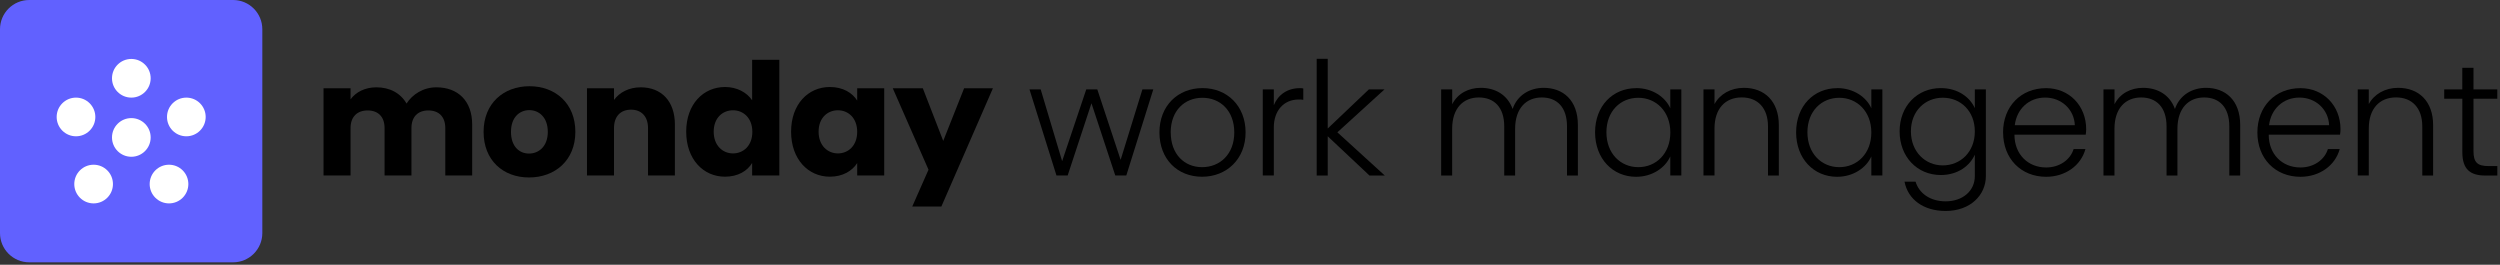
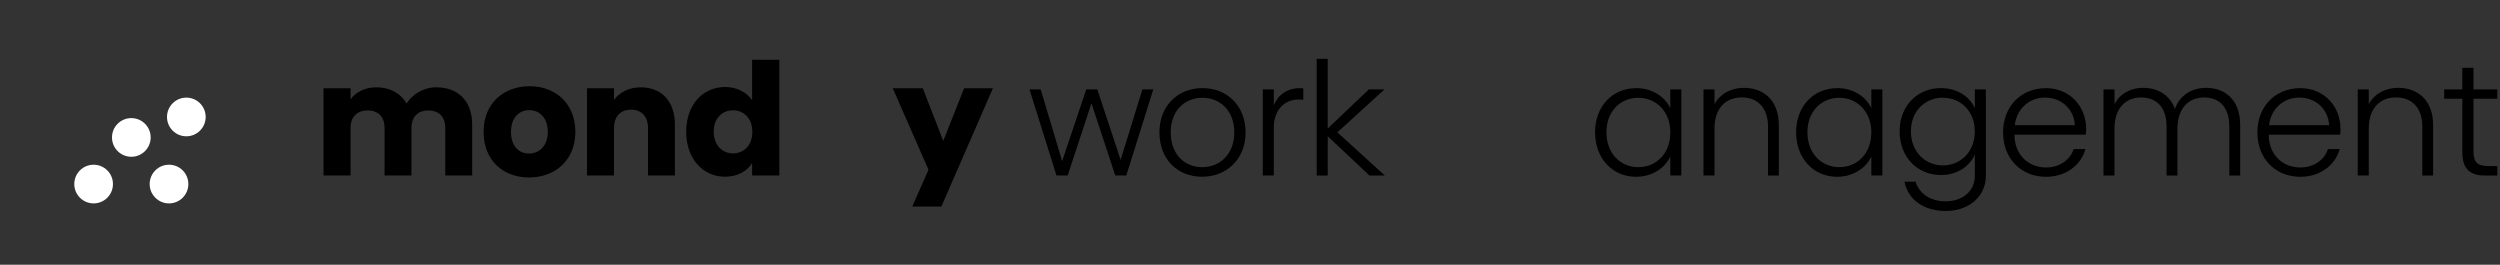
<svg xmlns="http://www.w3.org/2000/svg" width="340" height="36" viewBox="0 0 340 36" fill="none">
  <rect x="0" y="0" width="340" height="36" fill="#333333" stroke="none" />
  <path d="M334.871 12.158V9.218H336.394V12.158H339.631V13.426H336.394V20.545C336.394 22.089 336.932 22.585 338.434 22.585H339.638V23.874H338.009C335.969 23.874 334.878 23.038 334.878 20.701V13.426H332.413V12.158H334.878H334.871Z" fill="black" />
  <path d="M329.431 23.867V17.173C329.431 14.687 328.035 13.249 325.868 13.249C323.594 13.249 322.156 14.793 322.156 17.471V23.86H320.654V12.158H322.156V14.156C322.885 12.803 324.366 11.945 326.144 11.945C328.956 11.945 330.904 13.766 330.904 17.01V23.874H329.424L329.431 23.867Z" fill="black" />
  <path fill-rule="evenodd" clip-rule="evenodd" d="M307.004 18.016C307.004 21.558 309.427 24.044 312.862 24.044C315.434 24.044 317.58 22.543 318.203 20.269H316.595C316.142 21.749 314.661 22.776 312.862 22.776C310.333 22.776 308.548 20.934 308.548 18.335V18.314H318.246C318.288 18.016 318.309 17.818 318.309 17.584C318.309 14.368 315.993 11.988 312.862 11.988C309.434 11.988 307.004 14.474 307.004 18.016ZM316.765 17.024H308.591C308.867 14.793 310.525 13.27 312.728 13.27C314.931 13.27 316.673 14.878 316.758 17.024H316.765Z" fill="black" />
  <path d="M286.072 23.867V12.158H287.574V14.177C288.325 12.696 289.805 11.945 291.456 11.945C293.411 11.945 295.083 12.866 295.791 14.821C296.436 12.916 298.15 11.945 300.013 11.945C302.605 11.945 304.667 13.575 304.667 17.01V23.874H303.186V17.18C303.186 14.588 301.833 13.256 299.758 13.256C297.682 13.256 296.131 14.673 296.131 17.527V23.874H294.65V17.18C294.65 14.588 293.276 13.256 291.194 13.256C289.111 13.256 287.567 14.673 287.567 17.527V23.874H286.065L286.072 23.867Z" fill="black" />
  <path fill-rule="evenodd" clip-rule="evenodd" d="M272.422 18.016C272.422 21.558 274.845 24.044 278.28 24.044C280.852 24.044 282.998 22.543 283.621 20.269H282.013C281.56 21.749 280.08 22.776 278.28 22.776C275.752 22.776 273.967 20.934 273.967 18.335V18.314H283.657C283.699 18.016 283.721 17.818 283.721 17.584C283.721 14.368 281.404 11.988 278.273 11.988C274.838 11.988 272.415 14.474 272.415 18.016H272.422ZM282.183 17.024H274.009C274.285 14.793 275.943 13.27 278.146 13.27C280.349 13.27 282.091 14.878 282.176 17.024H282.183Z" fill="black" />
  <path fill-rule="evenodd" clip-rule="evenodd" d="M258.347 17.86C258.347 14.411 260.749 11.981 263.943 11.981C266.281 11.981 267.91 13.228 268.576 14.708V12.158H270.078V23.952C270.078 26.523 267.974 28.691 264.609 28.691C261.585 28.691 259.481 27.125 259.013 24.703H260.515C260.99 26.268 262.47 27.381 264.609 27.381C266.926 27.381 268.576 25.964 268.576 23.952V21.034C267.91 22.535 266.281 23.803 263.943 23.803C260.749 23.803 258.347 21.338 258.347 17.86ZM264.22 13.291C261.818 13.291 259.885 15.091 259.885 17.86C259.885 20.63 261.818 22.493 264.22 22.493C266.621 22.493 268.576 20.672 268.576 17.881C268.576 15.091 266.642 13.291 264.22 13.291Z" fill="black" />
  <path fill-rule="evenodd" clip-rule="evenodd" d="M249.868 11.988C246.674 11.988 244.272 14.411 244.272 17.995C244.272 21.579 246.674 24.044 249.847 24.044C252.057 24.044 253.814 22.819 254.501 21.274V23.867H256.003V12.158H254.501V14.729C253.835 13.206 252.079 11.981 249.868 11.981V11.988ZM245.81 17.995C245.81 15.098 247.743 13.299 250.145 13.299C252.546 13.299 254.501 15.14 254.501 18.016C254.501 20.892 252.567 22.734 250.145 22.734C247.722 22.734 245.81 20.871 245.81 17.995Z" fill="black" />
  <path d="M240.447 23.867V17.173C240.447 14.687 239.052 13.249 236.884 13.249C234.611 13.249 233.173 14.793 233.173 17.471V23.86H231.671V12.158H233.173V14.156C233.902 12.803 235.383 11.945 237.161 11.945C239.973 11.945 241.921 13.766 241.921 17.01V23.874H240.44L240.447 23.867Z" fill="black" />
  <path fill-rule="evenodd" clip-rule="evenodd" d="M222.526 11.988C219.331 11.988 216.93 14.411 216.93 17.995C216.93 21.579 219.331 24.044 222.505 24.044C224.715 24.044 226.472 22.819 227.159 21.274V23.867H228.66V12.158H227.159V14.729C226.493 13.206 224.736 11.981 222.526 11.981V11.988ZM218.474 17.995C218.474 15.098 220.401 13.299 222.809 13.299C225.218 13.299 227.166 15.14 227.166 18.016C227.166 20.892 225.232 22.734 222.809 22.734C220.387 22.734 218.474 20.871 218.474 17.995Z" fill="black" />
-   <path d="M195.998 23.867V12.158H197.5V14.177C198.251 12.696 199.731 11.945 201.382 11.945C203.337 11.945 205.008 12.866 205.717 14.821C206.361 12.916 208.076 11.945 209.939 11.945C212.531 11.945 214.593 13.575 214.593 17.01V23.874H213.112V17.18C213.112 14.588 211.759 13.256 209.684 13.256C207.608 13.256 206.057 14.673 206.057 17.527V23.874H204.576V17.18C204.576 14.588 203.202 13.256 201.12 13.256C199.037 13.256 197.493 14.673 197.493 17.527V23.874H195.991L195.998 23.867Z" fill="black" />
  <path d="M179.069 8V23.874H180.57V18.533L186.251 23.874H188.334L181.881 17.995L188.291 12.158H186.166L180.57 17.478V8H179.069Z" fill="black" />
  <path d="M173.239 23.867H171.737V12.158H173.239V14.304C173.82 12.888 175.081 11.988 176.774 11.988C176.944 11.988 177.099 11.988 177.248 12.03V13.575C177.036 13.532 176.837 13.532 176.625 13.532C174.585 13.532 173.239 15.055 173.239 17.329V23.867Z" fill="black" />
  <path fill-rule="evenodd" clip-rule="evenodd" d="M163.478 24.037C166.842 24.037 169.4 21.614 169.4 18.009C169.4 14.403 166.892 11.981 163.542 11.981C160.191 11.981 157.683 14.382 157.683 18.009C157.683 21.636 160.127 24.037 163.478 24.037ZM159.214 18.016C159.214 15.055 161.098 13.299 163.527 13.299C165.957 13.299 167.862 15.055 167.862 18.016C167.862 20.977 165.907 22.734 163.485 22.734C161.062 22.734 159.221 20.956 159.221 18.016H159.214Z" fill="black" />
  <path d="M143.679 23.867L140.01 12.158H141.533L144.451 21.919L147.731 12.158H149.233L152.406 21.742L155.367 12.158H156.848L153.178 23.867H151.677L148.439 14.042L145.202 23.867H143.679Z" fill="black" />
  <path fill-rule="evenodd" clip-rule="evenodd" d="M98.614 11.832C100.208 11.832 101.561 12.555 102.29 13.639V8.135H105.988V23.86H102.29V22.16C101.646 23.244 100.378 24.03 98.593 24.03C95.646 24.03 93.323 21.65 93.323 17.91C93.323 14.17 95.646 11.832 98.614 11.832ZM97.063 17.91C97.063 19.801 98.288 20.864 99.691 20.864C101.093 20.864 102.319 19.822 102.319 17.931C102.319 16.04 101.093 14.998 99.691 14.998C98.288 14.998 97.063 16.018 97.063 17.91Z" fill="black" />
-   <path fill-rule="evenodd" clip-rule="evenodd" d="M116.578 13.681C115.933 12.64 114.665 11.832 112.859 11.832C109.912 11.832 107.589 14.17 107.589 17.91C107.589 21.65 109.912 24.03 112.859 24.03C114.644 24.03 115.912 23.223 116.578 22.181V23.86H120.254V12.002H116.578V13.681ZM113.957 20.864C112.561 20.864 111.329 19.801 111.329 17.91C111.329 16.018 112.554 14.998 113.957 14.998C115.359 14.998 116.578 16.04 116.578 17.931C116.578 19.822 115.352 20.864 113.957 20.864Z" fill="black" />
  <path d="M126.282 23.074L124.065 28.089H128.025L135.037 12.002H131.12L128.28 19.164L125.503 12.002H121.416L126.275 23.074H126.282Z" fill="black" />
  <path d="M85.828 14.914C87.202 14.914 88.13 15.806 88.13 17.421V23.86H91.785V16.932C91.785 13.745 89.937 11.875 87.139 11.875C85.524 11.875 84.234 12.576 83.505 13.596V12.002H79.829V23.86H83.505V17.421C83.505 15.806 84.412 14.914 85.828 14.914Z" fill="black" />
  <path fill-rule="evenodd" clip-rule="evenodd" d="M71.945 24.136C68.417 24.136 65.768 21.799 65.768 17.931C65.768 14.063 68.481 11.726 72.008 11.726C75.536 11.726 78.249 14.063 78.249 17.931C78.249 21.799 75.493 24.136 71.945 24.136ZM69.494 17.931C69.494 19.929 70.634 20.885 71.945 20.885C73.255 20.885 74.502 19.929 74.502 17.931C74.502 15.934 73.276 14.977 71.987 14.977C70.698 14.977 69.494 15.912 69.494 17.931Z" fill="black" />
  <path d="M47.676 12.002H44V23.86H47.676V17.421C47.676 15.87 48.583 15.02 50 15.02C51.416 15.02 52.302 15.87 52.302 17.421V23.86H55.957V17.421C55.957 15.87 56.842 15.02 58.259 15.02C59.676 15.02 60.561 15.87 60.561 17.421V23.86H64.216V16.932C64.216 13.745 62.304 11.875 59.336 11.875C57.572 11.875 56.084 12.831 55.291 14.085C54.477 12.661 53.01 11.875 51.183 11.875C49.631 11.875 48.385 12.534 47.676 13.511V12.002Z" fill="black" />
-   <path d="M31.699 0H3.977C1.78 0 0 1.78 0 3.977V31.699C0 33.895 1.78 35.676 3.977 35.676H31.699C33.895 35.676 35.676 33.895 35.676 31.699V3.977C35.676 1.78 33.895 0 31.699 0Z" fill="#6161FF" />
  <path d="M17.861 21.321C19.312 21.321 20.491 20.143 20.491 18.691C20.491 17.24 19.312 16.061 17.861 16.061C16.409 16.061 15.231 17.24 15.231 18.691C15.231 20.143 16.409 21.321 17.861 21.321Z" fill="white" />
-   <path d="M17.861 13.276C19.312 13.276 20.491 12.097 20.491 10.646C20.491 9.194 19.312 8.016 17.861 8.016C16.409 8.016 15.231 9.194 15.231 10.646C15.231 12.097 16.409 13.276 17.861 13.276Z" fill="white" />
-   <path d="M10.336 18.536C11.787 18.536 12.966 17.358 12.966 15.906C12.966 14.454 11.787 13.276 10.336 13.276C8.884 13.276 7.706 14.454 7.706 15.906C7.706 17.358 8.884 18.536 10.336 18.536Z" fill="white" />
  <path d="M12.732 27.662C14.184 27.662 15.362 26.483 15.362 25.032C15.362 23.58 14.184 22.401 12.732 22.401C11.28 22.401 10.102 23.58 10.102 25.032C10.102 26.483 11.28 27.662 12.732 27.662Z" fill="white" />
  <path d="M22.985 27.662C24.437 27.662 25.616 26.483 25.616 25.032C25.616 23.58 24.439 22.401 22.985 22.401C21.532 22.401 20.355 23.58 20.355 25.032C20.355 26.483 21.534 27.662 22.985 27.662Z" fill="white" />
  <path d="M25.342 18.536C26.794 18.536 27.972 17.358 27.972 15.906C27.972 14.454 26.794 13.276 25.342 13.276C23.891 13.276 22.712 14.454 22.712 15.906C22.712 17.358 23.888 18.536 25.342 18.536Z" fill="white" />
</svg>